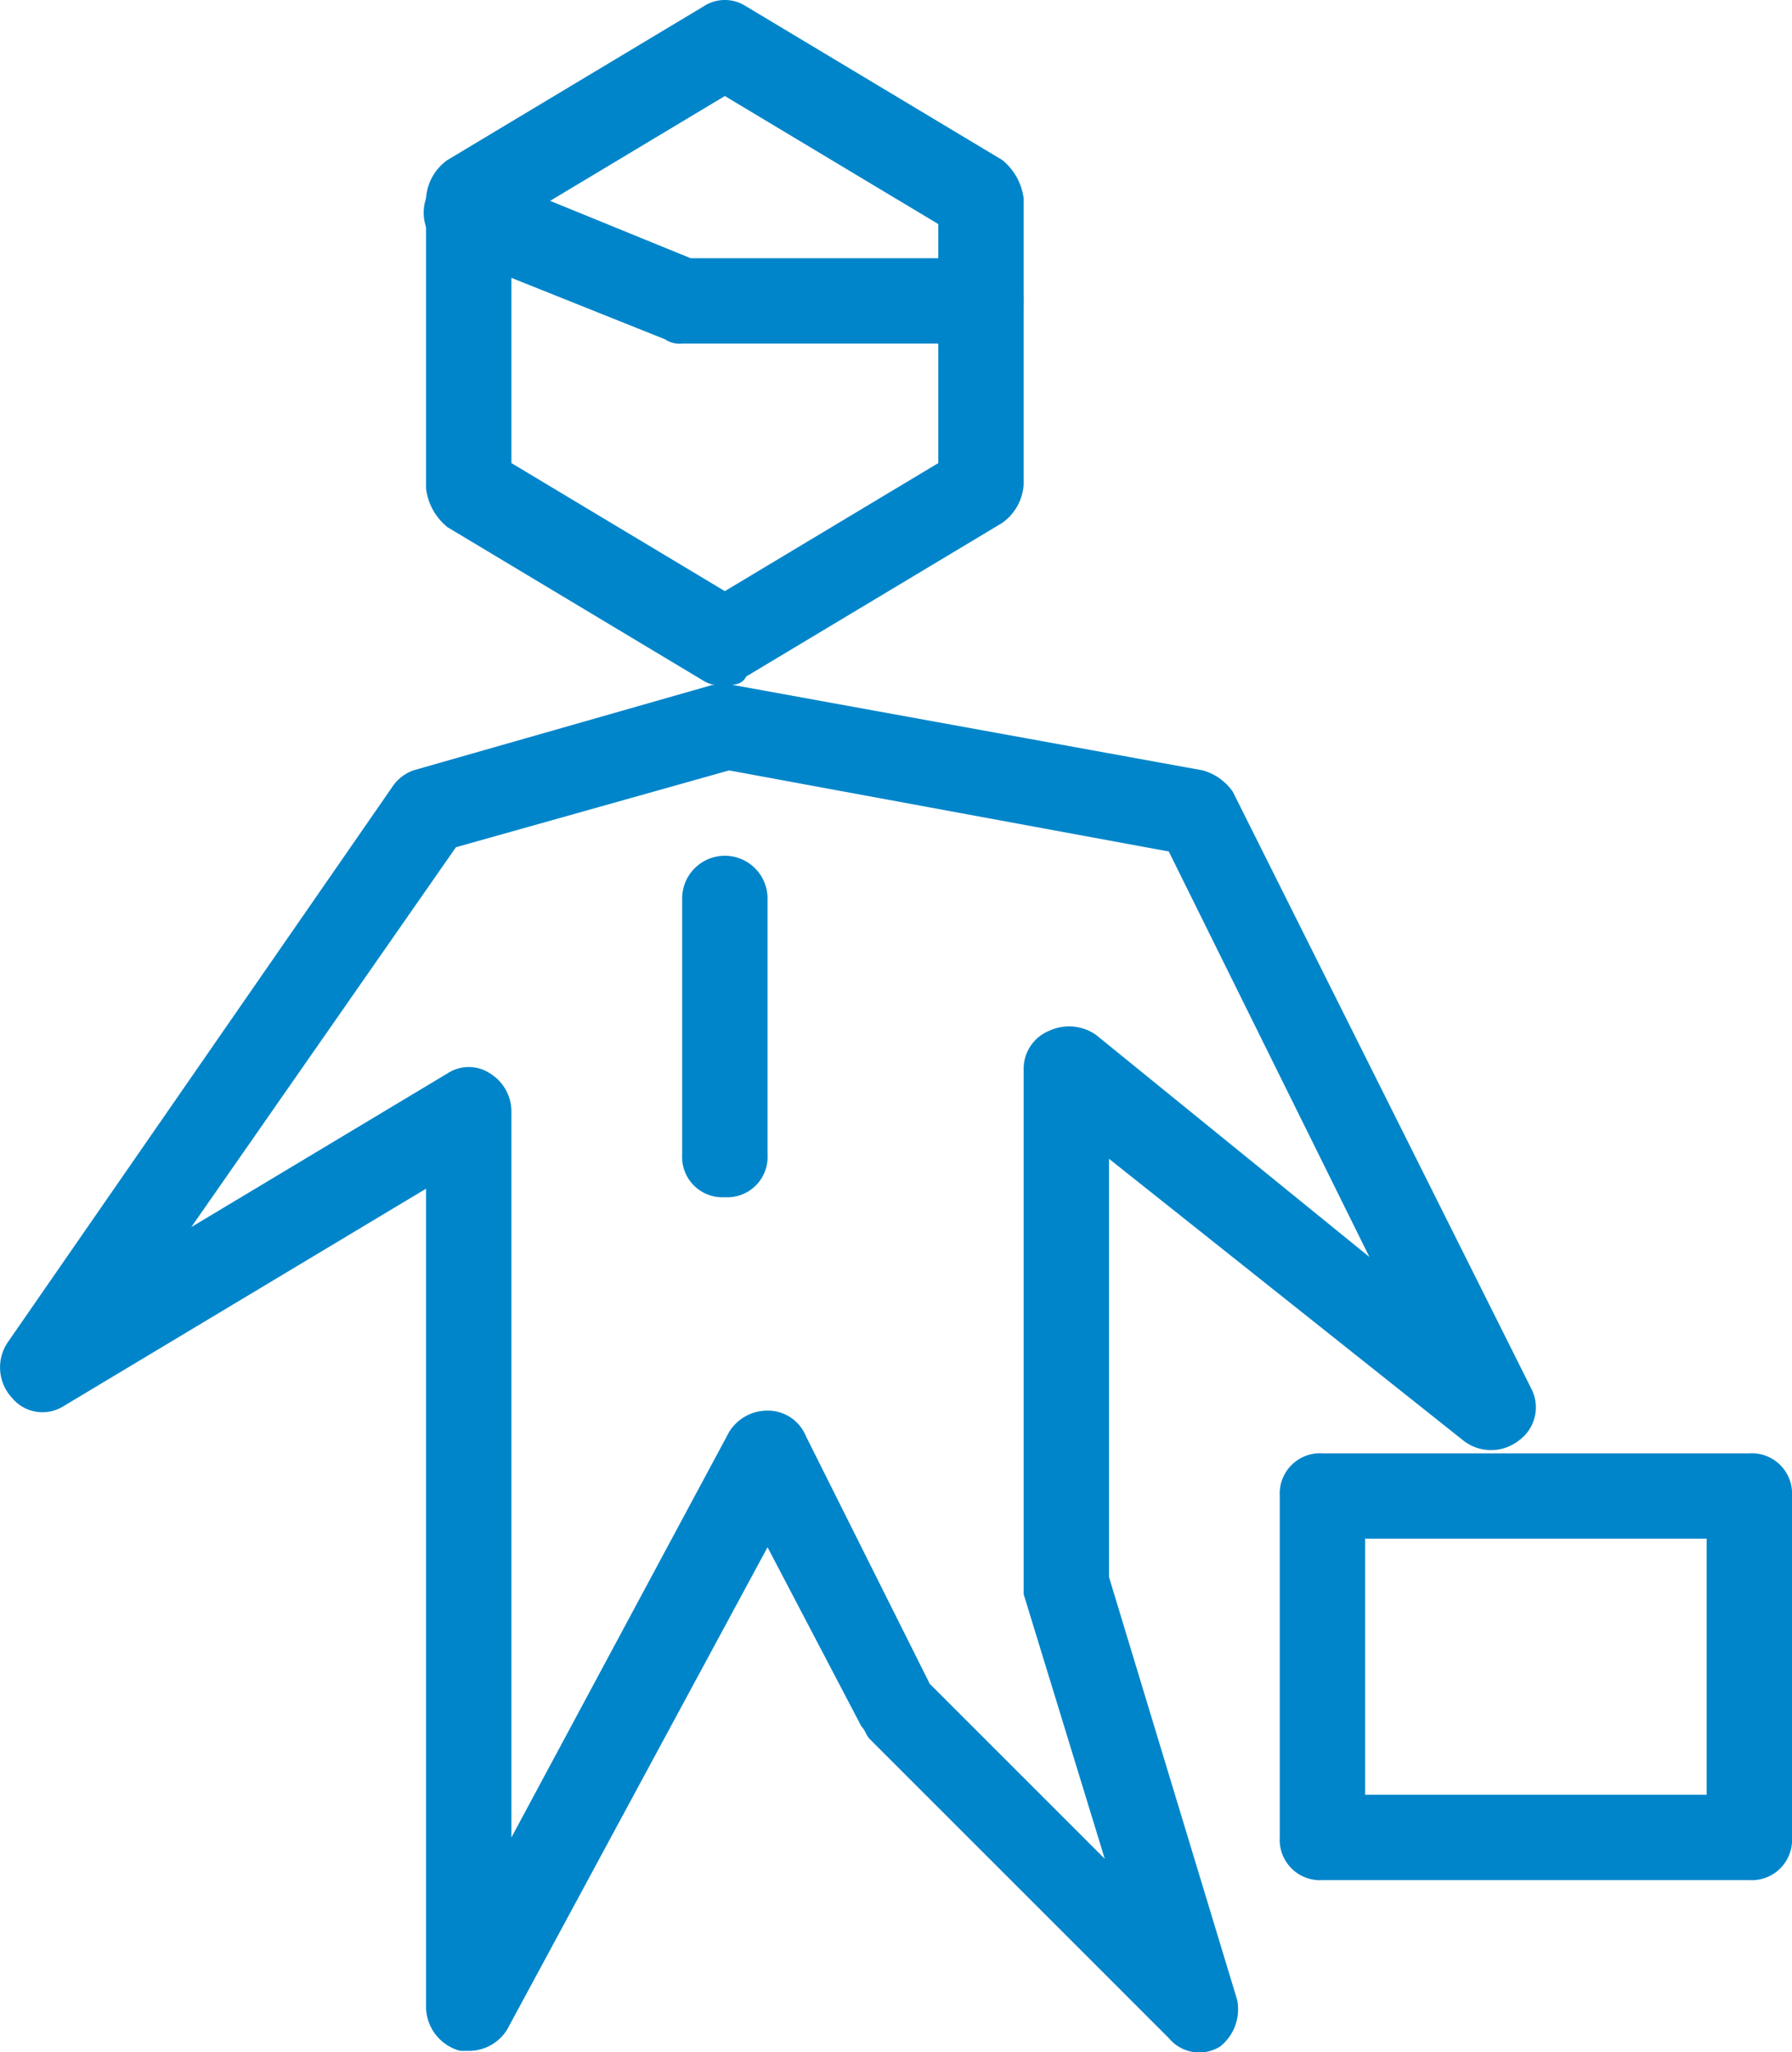
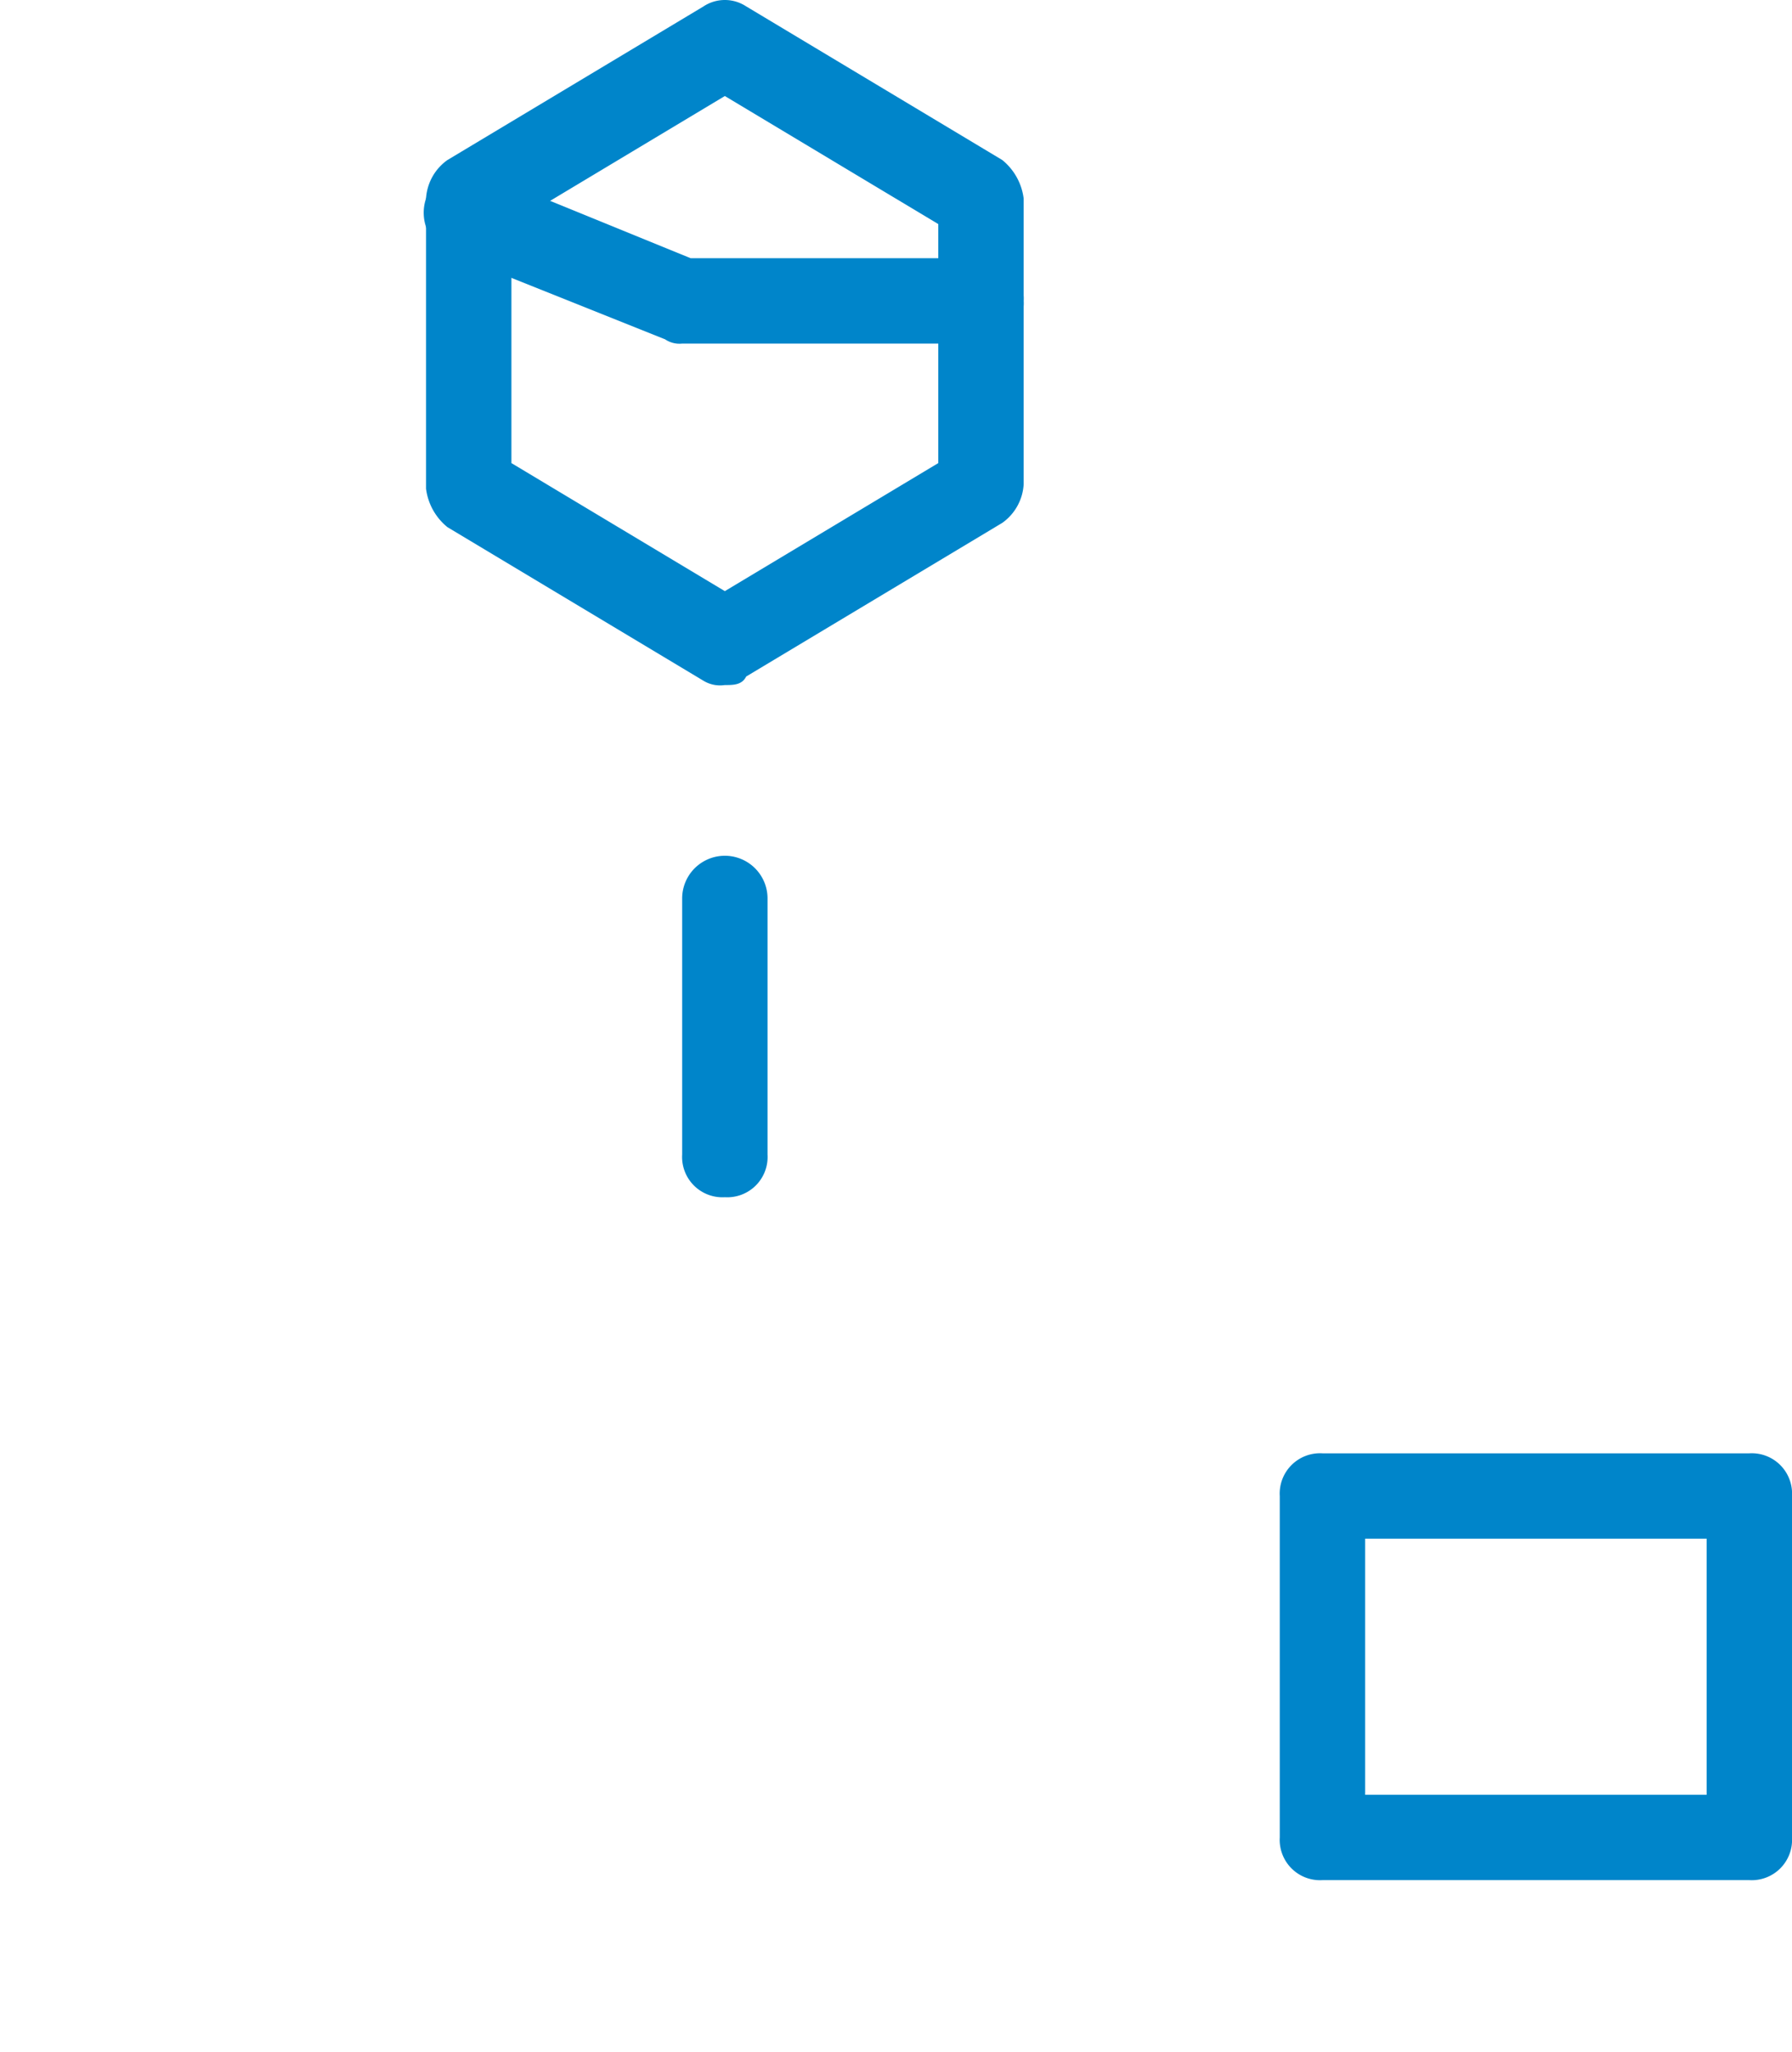
<svg xmlns="http://www.w3.org/2000/svg" viewBox="0 0 41.981 48.081">
  <defs>
    <style>
            .cls-1{fill:#0085ca}
        </style>
  </defs>
  <g id="InterventionSurSite_icone" data-name="InterventionSurSite icone" transform="translate(-939.5 -1263)">
-     <path id="Tracé_811" d="M11 48h-.2a1.077 1.077 0 0 1-.8-1V27.8l-8.5 5.1a.925.925 0 0 1-1.2-.2 1.048 1.048 0 0 1-.1-1.3l9-13a1 1 0 0 1 .5-.4l7-2c.1 0 .3-.1.5 0l11 2a1.275 1.275 0 0 1 .7.5l7 14a.954.954 0 0 1-.3 1.2 1.051 1.051 0 0 1-1.3 0L26 27.1v9.8l3 9.9a1.11 1.11 0 0 1-.4 1.1.925.925 0 0 1-1.2-.2l-7-7c-.1-.1-.1-.2-.2-.3L18 36.2l-6.1 11.3a1.05 1.05 0 0 1-.9.5zm10.8-8.6l4.1 4.1-1.9-6.2V25a.961.961 0 0 1 .6-.9 1.1 1.1 0 0 1 1.1.1l6.4 5.2-4.7-9.5L17.1 18l-6.4 1.8-6.2 8.9 6-3.6a.908.908 0 0 1 1 0 1.05 1.05 0 0 1 .5.9v17l5.1-9.5a1.05 1.05 0 0 1 .9-.5.961.961 0 0 1 .9.6z" class="cls-1" data-name="Tracé 811" transform="translate(939.481 1263.05)" />
    <path id="Tracé_812" d="M41 44H31a.945.945 0 0 1-1-1v-8a.945.945 0 0 1 1-1h10a.945.945 0 0 1 1 1v8a.945.945 0 0 1-1 1zm-9-2h8v-6h-8z" class="cls-1" data-name="Tracé 812" transform="translate(939.481 1263.05)" />
    <path id="Tracé_813" d="M17 28a.945.945 0 0 1-1-1v-6a1 1 0 0 1 2 0v6a.945.945 0 0 1-1 1z" class="cls-1" data-name="Tracé 813" transform="translate(939.481 1263.05)" />
    <path id="Tracé_814" d="M17 16a.749.749 0 0 1-.5-.1l-6-3.6a1.382 1.382 0 0 1-.5-.9V4.6a1.193 1.193 0 0 1 .5-.9l6-3.6a.908.908 0 0 1 1 0l6 3.6a1.382 1.382 0 0 1 .5.9v6.7a1.193 1.193 0 0 1-.5.9l-6 3.6c-.1.2-.3.2-.5.2zm-5-5.2l5 3 5-3V5.2l-5-3-5 3z" class="cls-1" data-name="Tracé 814" transform="translate(939.481 1263.05)" />
    <path id="Tracé_815" d="M23 8h-7a.6.6 0 0 1-.4-.1l-5-2a1.04 1.04 0 0 1-.6-1.3 1.04 1.04 0 0 1 1.3-.6l4.9 2H23a.945.945 0 0 1 1 1 .945.945 0 0 1-1 1z" class="cls-1" data-name="Tracé 815" transform="translate(939.481 1263.05)" />
  </g>
</svg>